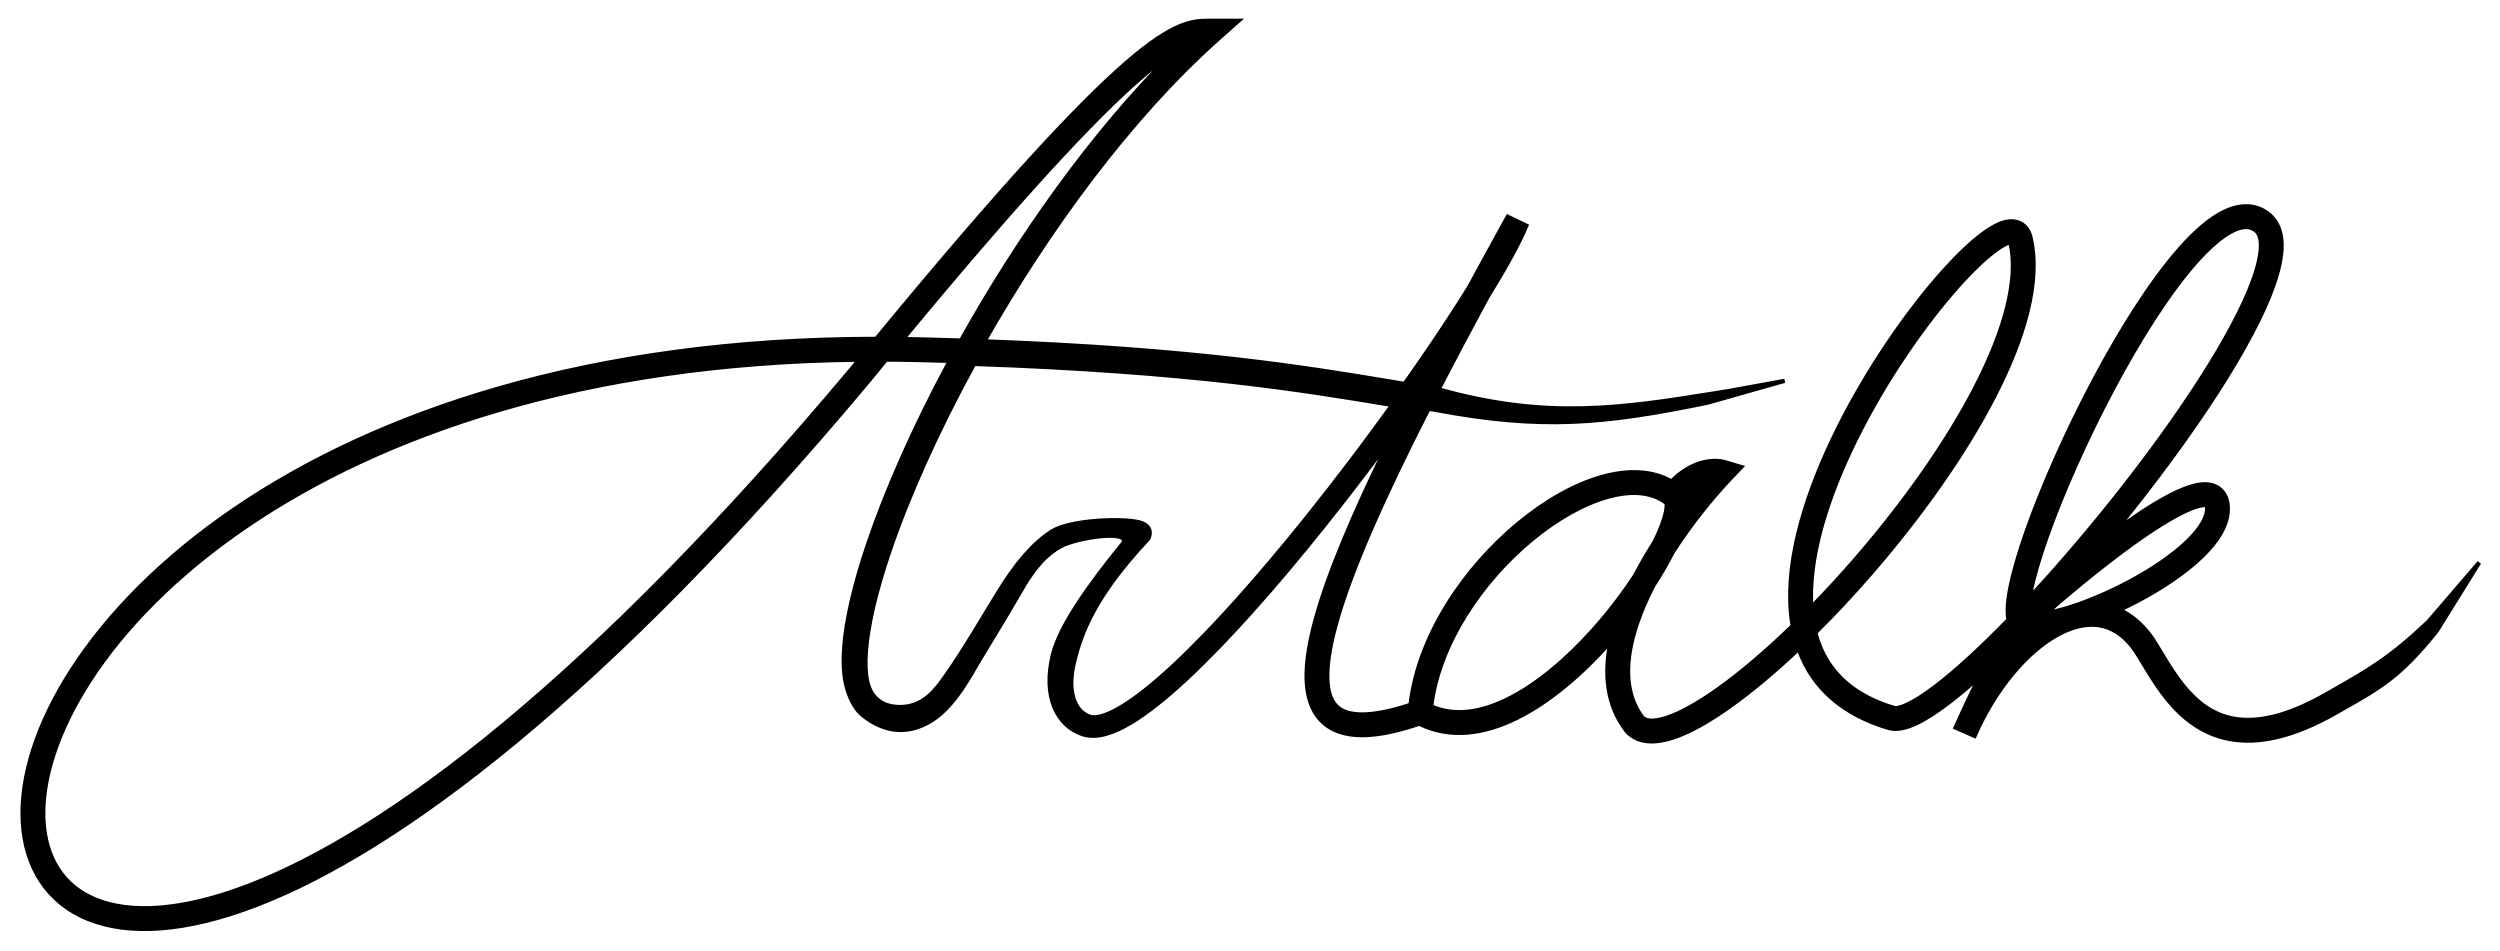
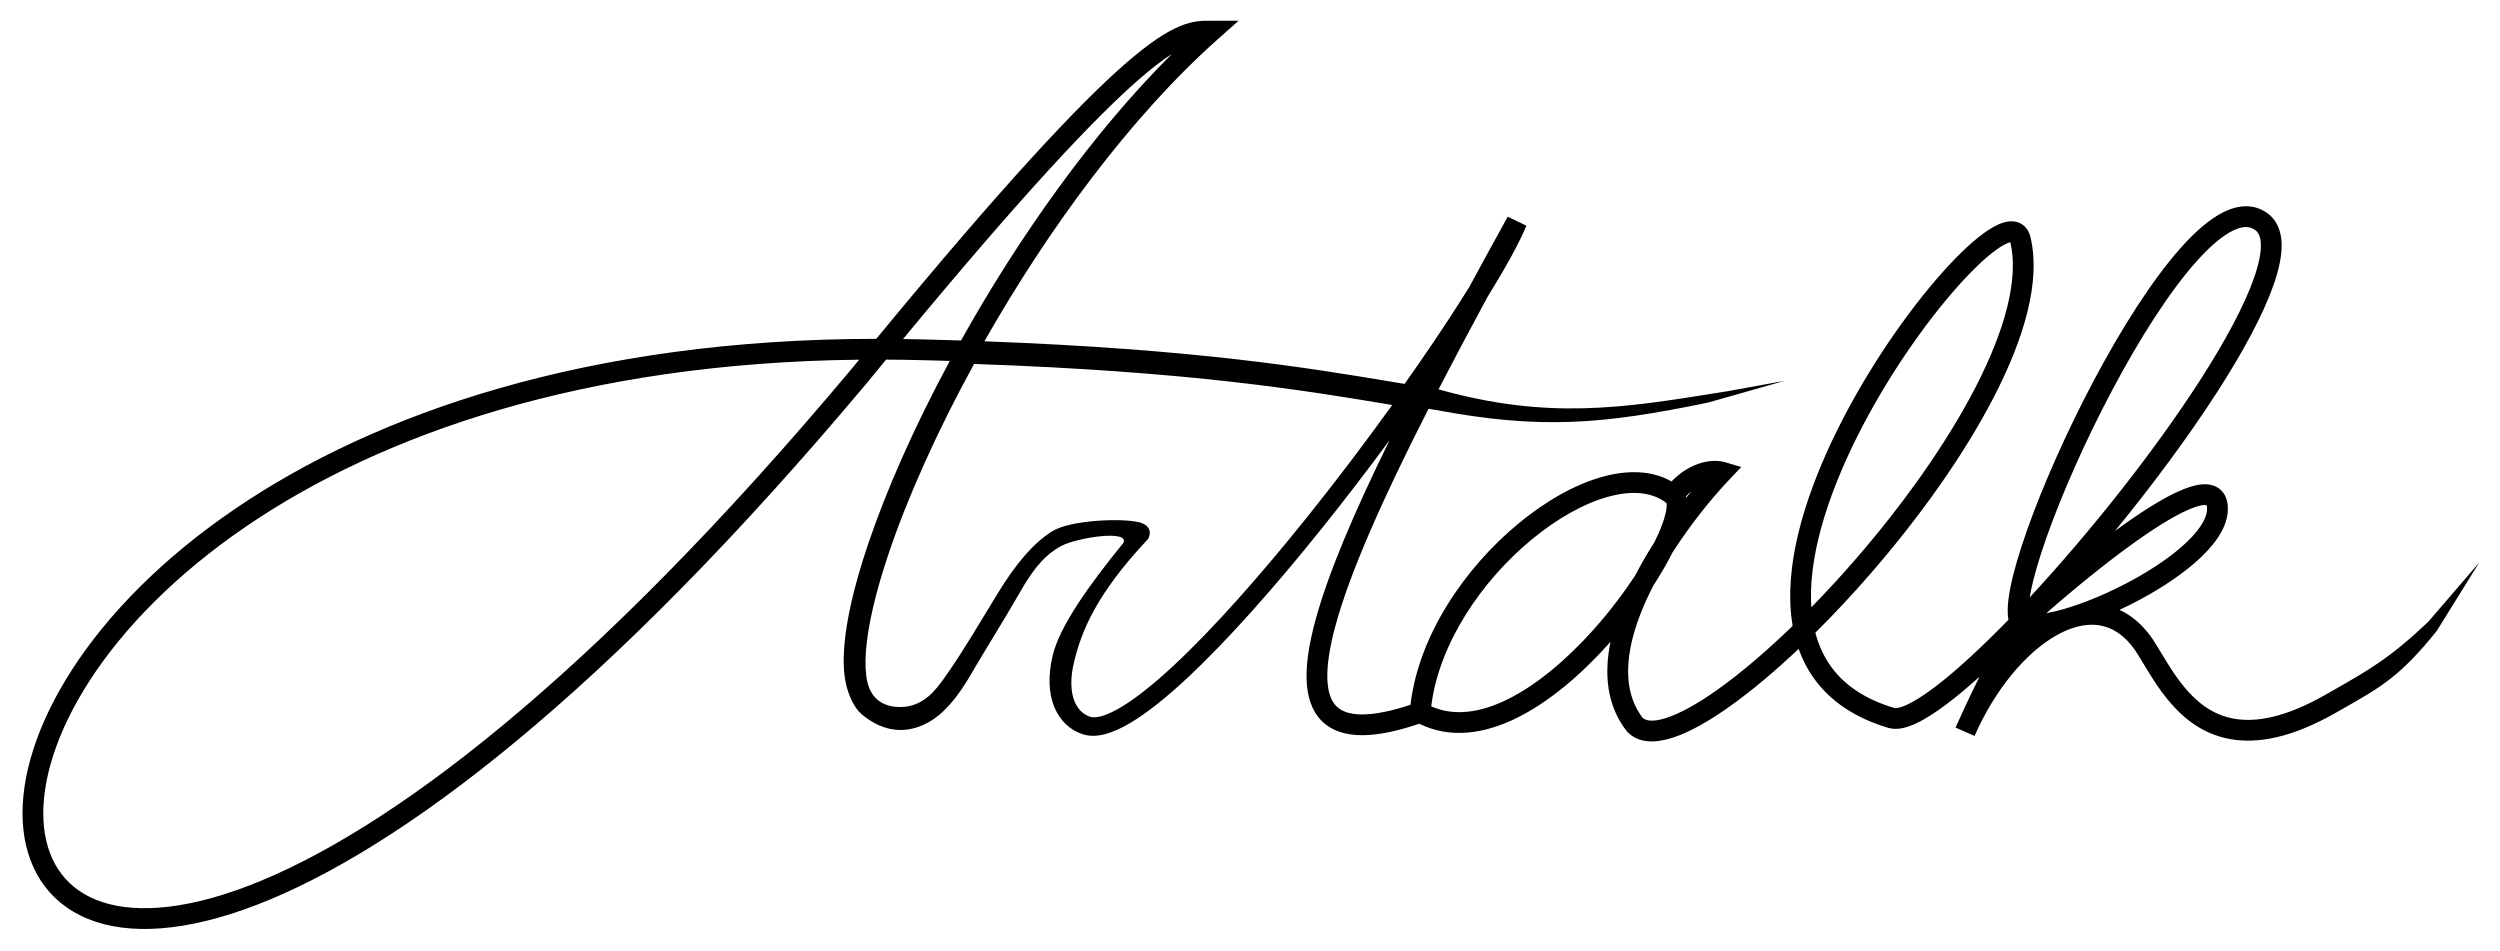
<svg xmlns="http://www.w3.org/2000/svg" width="1204" height="458" viewBox="0 0 1204 458" fill="none">
  <path fill-rule="evenodd" clip-rule="evenodd" d="M583.33 10H596.481L586.651 18.736C544.103 56.555 504.43 110.954 474.083 164.372C575.912 168.139 629.816 177.12 670.61 183.917C672.588 184.247 674.536 184.571 676.456 184.89C681.316 178.01 685.967 171.278 690.349 164.786C696.776 155.263 702.592 146.302 707.627 138.175C713.545 127.238 719.718 115.961 726.12 104.366L735.12 108.688C731.708 116.966 725.088 128.964 716.284 143.189C707.883 158.719 700.028 173.514 692.789 187.522C692.821 187.526 692.852 187.531 692.884 187.537C692.916 187.542 692.948 187.547 692.98 187.552C745.362 202.303 782.032 196.42 826.512 189.284L828.966 188.891C829.973 188.729 830.984 188.567 832 188.405L859.5 183.405L822.5 193.905C771.731 204.405 742 206.905 691.465 197.436C690.386 197.27 689.302 197.099 688.212 196.928L687.976 196.891C665.701 240.597 649.926 276.122 643.036 301.798C640.288 312.039 639.046 320.401 639.254 326.913C639.462 333.437 641.097 337.539 643.5 340.017C645.845 342.435 649.698 344.101 656.134 344.078C662.026 344.058 669.666 342.605 679.295 339.418C683.235 305.774 705.724 273.287 731.181 252.213C744.374 241.292 758.695 233.15 772.152 229.508C783.872 226.336 795.523 226.454 804.995 231.867C814.629 221.97 825.228 220.951 830.769 222.593L838.592 224.911L832.975 230.828C824.733 239.511 814.462 252.059 805.457 266.106C805.432 266.156 805.407 266.206 805.382 266.257L805.339 266.344L805.316 266.389L805.294 266.434C802.806 271.348 799.737 276.64 796.194 282.099C795.299 283.841 794.438 285.592 793.616 287.348C783.093 309.825 779.973 331.025 791.045 345.623C792.459 347.003 795.593 347.968 802.368 345.804C809.085 343.658 817.699 338.893 827.627 331.804C838.586 323.978 850.798 313.571 863.344 301.423C862.669 297.525 862.293 293.515 862.188 289.425C861.483 262.08 872.735 230.215 887.802 201.247C902.928 172.166 922.257 145.326 938.479 127.876C946.516 119.23 954.114 112.535 960.286 109.161C963.254 107.539 966.739 106.203 970.13 106.666C971.985 106.92 973.766 107.712 975.203 109.154C976.503 110.46 977.282 112.055 977.731 113.659L977.816 113.98L977.821 114.001L977.826 114.021C983.051 135.412 974.754 163.061 960.299 191.108C945.695 219.444 924.203 249.328 901.336 275.721C892.449 285.978 883.322 295.741 874.276 304.71C875.844 310.694 878.307 316.136 881.765 320.944C887.99 329.601 897.737 336.631 912.312 340.973C912.854 341.124 914.716 341.124 918.569 339.321C922.191 337.627 926.703 334.755 931.979 330.755C941.974 323.174 954.137 311.979 967.281 298.466C966.98 296.929 966.888 295.328 966.902 293.79C966.93 290.764 967.375 287.234 968.124 283.371C969.625 275.631 972.457 265.988 976.241 255.29C983.821 233.863 995.41 207.679 1008.5 183.025C1021.57 158.426 1036.29 135.047 1050.21 119.415C1057.13 111.641 1064.16 105.423 1070.99 102.079C1077.97 98.66 1085.51 97.954 1092.06 102.748L1092.5 103.084C1096.99 106.615 1098.71 111.944 1098.83 117.589C1098.96 123.347 1097.46 130.064 1094.93 137.28C1089.85 151.766 1080.11 169.684 1067.82 188.763C1053.95 210.293 1036.64 233.629 1018.6 255.682C1021.76 253.363 1024.89 251.145 1027.94 249.071C1037.76 242.386 1047.18 236.901 1054.57 234.534C1058.15 233.384 1062.13 232.673 1065.65 233.745C1067.54 234.323 1069.28 235.416 1070.59 237.116C1071.87 238.774 1072.52 240.72 1072.79 242.689L1072.84 243.128C1073.33 247.672 1072.02 252.102 1069.82 256.145C1067.55 260.315 1064.18 264.355 1060.21 268.163C1052.29 275.779 1041.38 283.032 1030.07 289.067C1026.99 290.707 1023.87 292.264 1020.74 293.726C1026.37 296.279 1031.48 300.554 1035.86 306.581L1036.47 307.443L1036.5 307.485L1036.53 307.528C1037.94 309.649 1039.45 312.15 1041 314.71C1041.82 316.061 1042.65 317.429 1043.47 318.767C1045.95 322.776 1048.64 326.856 1051.74 330.639C1057.93 338.189 1065.52 344.268 1075.86 346.116C1086.25 347.974 1100.38 345.728 1119.97 334.576C1120.93 334.031 1121.86 333.499 1122.78 332.978L1122.92 332.897L1122.99 332.858C1140.69 322.802 1151.03 316.931 1169.5 299.405L1194 270.905L1173.5 303.905C1156.04 325.613 1146.77 330.87 1128.31 341.338C1127.22 341.961 1126.08 342.602 1124.92 343.267C1104.13 355.102 1087.59 358.371 1074.1 355.961C1060.56 353.542 1051.05 345.57 1044.01 336.978C1040.49 332.69 1037.54 328.176 1034.97 324.029C1034 322.467 1033.11 320.993 1032.27 319.606C1030.83 317.214 1029.53 315.062 1028.24 313.122C1023.04 305.669 1017.12 302.141 1011.09 301.17C1007.66 300.617 1003.98 300.859 1000.11 301.893C999.287 302.156 998.469 302.408 997.66 302.648C995.353 303.448 992.989 304.519 990.585 305.863C975.758 314.152 960.732 332.072 950.954 354.428L941.792 350.421C941.954 350.05 942.117 349.679 942.282 349.31C944.591 344.092 948.545 335.545 953.336 325.906C947.901 330.811 942.76 335.129 938.021 338.723C932.481 342.924 927.334 346.261 922.808 348.379C918.535 350.378 913.76 351.805 909.519 350.575L909.502 350.57L909.484 350.565C893.155 345.706 881.382 337.54 873.646 326.782C870.467 322.36 868.022 317.573 866.221 312.508C854.792 323.298 843.647 332.653 833.438 339.942C823.177 347.27 813.577 352.721 805.411 355.329C797.534 357.846 789.094 358.247 783.566 352.273L783.414 352.107L783.276 351.929C773.742 339.556 772.487 324.411 775.616 309.088L775.421 309.309L775.412 309.319C775.183 309.577 774.955 309.835 774.725 310.092C761.723 324.592 746.279 338.012 730.324 345.842C715.038 353.344 698.601 355.998 683.541 348.545C672.883 352.157 663.761 354.052 656.168 354.078C648.032 354.106 641.167 351.974 636.322 346.979C631.536 342.043 629.51 335.117 629.259 327.232C629.007 319.334 630.507 309.905 633.378 299.207C639.411 276.722 651.902 247.255 669.226 211.993C658.824 226.111 647.838 240.451 636.726 254.311C614.343 282.226 591.347 308.329 571.535 326.766C561.648 335.967 552.385 343.419 544.265 348.219C540.203 350.62 536.266 352.454 532.559 353.469C528.983 354.447 525.307 354.746 521.865 353.744L521.532 353.643C515.505 351.731 510.507 347.202 507.765 340.521C505.052 333.911 504.629 325.453 507.023 315.485C510.326 301.736 524.269 281.984 541 261.5C544.265 255 518.75 258.818 511 263C503.25 267.182 498.5 273.5 494 280.5L484 297.5L472.5 316.5C471.664 317.838 470.746 319.423 469.736 321.167C464.706 329.85 457.392 342.479 446.5 348.219C433.811 354.906 422.825 350.576 415 344C411.254 340.852 408.61 334.589 407.449 329.473C406.286 324.347 406.068 318.286 406.574 311.588C407.588 298.187 411.578 281.377 417.903 262.562C426.75 236.245 440.352 205.476 457.421 173.822C454.618 173.738 451.781 173.657 448.909 173.581L442.249 173.413C437.024 173.288 431.85 173.215 426.728 173.189C423.833 176.71 420.88 180.31 417.87 183.993L417.851 184.018L417.831 184.041C291.425 334.903 192.27 409.342 123.635 435.773C89.356 448.973 61.955 450.472 42.489 442.6C22.618 434.563 12.051 417.193 10.943 395.523C9.848 374.096 17.915 348.415 34.844 322.273C51.817 296.062 77.884 269.084 113.347 244.971C181.023 198.954 283.029 163.282 422.015 163.178C483.654 88.387 519.519 50.268 541.787 30.831C553.619 20.503 561.893 15.196 568.395 12.538C574.688 9.965 579.123 9.984 582.59 9.998C582.842 9.999 583.088 10 583.33 10ZM118.97 253.24C183.433 209.408 280.727 174.706 413.76 173.228C413.37 173.703 412.979 174.18 412.587 174.658C411.773 175.652 410.953 176.652 410.131 177.658C284.107 328.056 186.294 400.927 120.041 426.441C86.874 439.213 62.349 439.844 46.238 433.329C30.533 426.978 21.872 413.441 20.93 395.012C19.975 376.339 27.035 352.728 43.237 327.708C59.395 302.757 84.464 276.702 118.97 253.24ZM774.766 239.16C786.386 236.015 795.907 237.096 802.534 242.227C802.558 242.31 802.588 242.439 802.613 242.628C802.72 243.411 802.681 244.721 802.283 246.65C801.524 250.333 799.668 255.293 796.749 261.16C793.477 266.291 790.361 271.62 787.548 277.05C781.927 285.665 775.021 294.782 767.279 303.416C754.737 317.404 740.287 329.813 725.919 336.864C712.739 343.333 700.258 345.03 689.276 340.19C692.958 310.025 713.462 279.862 737.557 259.916C749.997 249.618 763.066 242.327 774.766 239.16ZM1057.62 244.057C1060.64 243.09 1062.17 243.152 1062.71 243.305C1062.75 243.415 1062.82 243.633 1062.87 244.01L1062.91 244.381C1063.07 246.267 1062.55 248.574 1061.04 251.36C1059.42 254.335 1056.8 257.574 1053.28 260.952C1046.25 267.708 1036.21 274.458 1025.36 280.243C1015.88 285.299 1005.99 289.511 997.282 292.3C996.399 292.542 995.519 292.813 994.641 293.112C994.309 293.21 993.98 293.306 993.653 293.399C990.686 294.244 987.949 294.882 985.501 295.308C999.834 282.765 1017.87 268.019 1033.56 257.338C1043.3 250.714 1051.71 245.951 1057.62 244.057ZM968.1 116.667C968.125 116.661 968.149 116.656 968.172 116.65C972.35 134.261 965.63 158.938 951.41 186.527C937.271 213.962 916.291 243.189 893.778 269.173C886.707 277.334 879.503 285.151 872.337 292.475C872.264 291.385 872.213 290.282 872.185 289.167C871.545 264.358 881.875 234.313 896.674 205.861C911.413 177.523 930.234 151.432 945.803 134.685C953.66 126.233 960.369 120.513 965.083 117.936C966.225 117.311 967.133 116.938 967.815 116.741C967.884 116.722 967.948 116.704 968.008 116.689C968.04 116.681 968.071 116.674 968.1 116.667ZM1075.39 111.06C1080.34 108.636 1083.62 108.961 1086.15 110.817L1086.42 111.025C1087.73 112.123 1088.76 114.083 1088.84 117.803C1088.92 121.84 1087.85 127.257 1085.49 133.974C1080.8 147.353 1071.55 164.496 1059.41 183.349C1037.3 217.69 1006.14 256.854 977.51 287.695C977.634 286.926 977.778 286.119 977.941 285.274C979.31 278.216 981.966 269.091 985.669 258.625C993.063 237.724 1004.44 211.993 1017.34 187.716C1030.26 163.385 1044.54 140.819 1057.68 126.064C1064.28 118.645 1070.29 113.558 1075.39 111.06ZM812 239.006C812.878 238.089 813.751 237.287 814.609 236.586C813.804 237.569 812.993 238.574 812.179 239.598C812.124 239.4 812.066 239.203 812 239.006ZM548.363 38.364C554.971 32.596 560.197 28.661 564.399 25.967C525.745 64.425 490.299 114.823 462.823 163.984C458.365 163.841 453.819 163.708 449.183 163.585L442.487 163.416C439.95 163.355 437.424 163.307 434.91 163.27C493.32 92.693 527.358 56.699 548.363 38.364ZM469.106 175.276C451.212 207.922 436.975 239.794 427.882 266.843C421.684 285.278 417.971 301.204 417.046 313.437C416.583 319.555 416.836 324.537 417.702 328.355C418.571 332.182 421.5 340.5 433.5 340.5C444.738 340.5 450.714 332.168 454.713 326.593C454.984 326.215 455.246 325.849 455.5 325.5C459.5 320 467 308 468.5 305.5C469.121 304.465 470.072 302.907 471.456 300.641C473.413 297.435 476.237 292.811 480.218 286.24C489.161 271.48 497.588 261.704 506.5 256C515.412 250.296 540.5 249.5 548.5 251.5C556.5 253.5 553.115 259.829 552.5 260C527.673 286.543 520.776 304.22 517.246 318.916C515.197 327.449 515.809 333.661 517.516 337.818C519.192 341.903 521.996 344.236 525.056 345.206L525.267 345.267C526.357 345.556 528.007 345.578 530.419 344.918C532.976 344.219 536.067 342.839 539.676 340.705C546.898 336.436 555.555 329.537 565.223 320.54C584.52 302.582 607.169 276.905 629.424 249.149C643.648 231.41 657.665 212.874 670.492 195.048L669.502 194.883C628.116 187.987 573.59 178.902 469.106 175.276Z" fill="black" />
-   <path d="M805.339 266.344L805.382 266.257C805.407 266.206 805.432 266.156 805.457 266.106C814.462 252.059 824.733 239.511 832.975 230.828L838.592 224.911L830.769 222.593C825.228 220.951 814.629 221.97 804.995 231.867C795.523 226.454 783.872 226.336 772.152 229.508C758.695 233.15 744.374 241.292 731.181 252.213C705.724 273.287 683.235 305.774 679.295 339.418C669.666 342.605 662.026 344.058 656.134 344.078C649.698 344.101 645.845 342.435 643.5 340.017C641.097 337.539 639.462 333.437 639.254 326.913C639.046 320.401 640.288 312.039 643.036 301.798C649.926 276.122 665.701 240.597 687.976 196.891L688.212 196.928C689.302 197.099 690.386 197.27 691.465 197.436C742 206.905 771.731 204.405 822.5 193.905L859.5 183.405L832 188.405C830.984 188.567 829.973 188.729 828.966 188.891L826.512 189.284C782.032 196.42 745.362 202.303 692.98 187.552C692.948 187.547 692.916 187.542 692.884 187.537C692.852 187.531 692.821 187.526 692.789 187.522C700.028 173.514 707.883 158.719 716.284 143.189C725.088 128.964 731.708 116.966 735.12 108.688L726.12 104.366C719.718 115.961 713.545 127.238 707.627 138.175C702.592 146.302 696.776 155.263 690.349 164.786C685.967 171.278 681.316 178.01 676.456 184.89C674.536 184.571 672.588 184.247 670.61 183.917C629.816 177.12 575.912 168.139 474.083 164.372C504.43 110.954 544.103 56.555 586.651 18.736L596.481 10H583.33C583.088 10 582.842 9.999 582.59 9.998C579.123 9.984 574.688 9.965 568.395 12.538C561.893 15.196 553.619 20.503 541.787 30.831C519.519 50.268 483.654 88.387 422.015 163.178C283.029 163.282 181.023 198.954 113.347 244.971C77.884 269.084 51.817 296.062 34.844 322.273C17.915 348.415 9.848 374.096 10.943 395.523C12.051 417.193 22.618 434.563 42.489 442.6C61.955 450.472 89.356 448.973 123.635 435.773C192.27 409.342 291.425 334.903 417.831 184.041L417.851 184.018L417.87 183.993C420.88 180.31 423.833 176.71 426.728 173.189C431.85 173.215 437.024 173.288 442.249 173.413L448.909 173.581C451.781 173.657 454.618 173.738 457.421 173.822C440.352 205.476 426.75 236.245 417.903 262.562C411.578 281.377 407.588 298.187 406.574 311.588C406.068 318.286 406.286 324.347 407.449 329.473C408.61 334.589 411.254 340.852 415 344C422.825 350.576 433.811 354.906 446.5 348.219C457.392 342.479 464.706 329.85 469.736 321.167C470.746 319.423 471.664 317.838 472.5 316.5L484 297.5L494 280.5C498.5 273.5 503.25 267.182 511 263C518.75 258.818 544.265 255 541 261.5C524.269 281.984 510.326 301.736 507.023 315.485C504.629 325.453 505.052 333.911 507.765 340.521C510.507 347.202 515.505 351.731 521.532 353.643L521.865 353.744C525.307 354.746 528.983 354.447 532.559 353.469C536.266 352.454 540.203 350.62 544.265 348.219C552.385 343.419 561.648 335.967 571.535 326.766C591.347 308.329 614.343 282.226 636.726 254.311C647.838 240.451 658.824 226.111 669.226 211.993C651.902 247.255 639.411 276.722 633.378 299.207C630.507 309.905 629.007 319.334 629.259 327.232C629.51 335.117 631.536 342.043 636.322 346.979C641.167 351.974 648.032 354.106 656.168 354.078C663.761 354.052 672.883 352.157 683.541 348.545C698.601 355.998 715.038 353.344 730.324 345.842C746.279 338.012 761.723 324.592 774.725 310.092M805.339 266.344L805.316 266.389M805.339 266.344C805.331 266.359 805.324 266.374 805.316 266.389M805.316 266.389L805.294 266.434M805.316 266.389C805.309 266.404 805.301 266.419 805.294 266.434M805.294 266.434C802.806 271.348 799.737 276.64 796.194 282.099C795.299 283.841 794.438 285.592 793.616 287.348C783.093 309.825 779.973 331.025 791.045 345.623C792.459 347.003 795.593 347.968 802.368 345.804C809.085 343.658 817.699 338.893 827.627 331.804C838.586 323.978 850.798 313.571 863.344 301.423C862.669 297.525 862.293 293.515 862.188 289.425C861.483 262.08 872.735 230.215 887.802 201.247C902.928 172.166 922.257 145.326 938.479 127.876C946.516 119.23 954.114 112.535 960.286 109.161C963.254 107.539 966.739 106.203 970.13 106.666C971.985 106.92 973.766 107.712 975.203 109.154C976.503 110.46 977.282 112.055 977.731 113.659L977.816 113.98L977.821 114.001L977.826 114.021C983.051 135.412 974.754 163.061 960.299 191.108C945.695 219.444 924.203 249.328 901.336 275.721C892.449 285.978 883.322 295.741 874.276 304.71C875.844 310.694 878.307 316.136 881.765 320.944C887.99 329.601 897.737 336.631 912.312 340.973C912.854 341.124 914.716 341.124 918.569 339.321C922.191 337.627 926.703 334.755 931.979 330.755C941.974 323.174 954.137 311.979 967.281 298.466C966.98 296.929 966.888 295.328 966.902 293.79C966.93 290.764 967.375 287.234 968.124 283.371C969.625 275.631 972.457 265.988 976.241 255.29C983.821 233.863 995.41 207.679 1008.5 183.025C1021.57 158.426 1036.29 135.047 1050.21 119.415C1057.13 111.641 1064.16 105.423 1070.99 102.079C1077.97 98.66 1085.51 97.954 1092.06 102.748L1092.5 103.084C1096.99 106.615 1098.71 111.944 1098.83 117.589C1098.96 123.347 1097.46 130.064 1094.93 137.28C1089.85 151.766 1080.11 169.684 1067.82 188.763C1053.95 210.293 1036.64 233.629 1018.6 255.682C1021.76 253.363 1024.89 251.145 1027.94 249.071C1037.76 242.386 1047.18 236.901 1054.57 234.534C1058.15 233.384 1062.13 232.673 1065.65 233.745C1067.54 234.323 1069.28 235.416 1070.59 237.116C1071.87 238.774 1072.52 240.72 1072.79 242.689L1072.84 243.128C1073.33 247.672 1072.02 252.102 1069.82 256.145C1067.55 260.315 1064.18 264.355 1060.21 268.163C1052.29 275.779 1041.38 283.032 1030.07 289.067C1026.99 290.707 1023.87 292.264 1020.74 293.726C1026.37 296.279 1031.48 300.554 1035.86 306.581L1036.47 307.443L1036.5 307.485L1036.53 307.528C1037.94 309.649 1039.45 312.15 1041 314.71C1041.82 316.061 1042.65 317.429 1043.47 318.767C1045.95 322.776 1048.64 326.856 1051.74 330.639C1057.93 338.189 1065.52 344.268 1075.86 346.116C1086.25 347.974 1100.38 345.728 1119.97 334.576C1120.93 334.031 1121.86 333.499 1122.78 332.978M1122.78 332.978L1122.92 332.897M1122.78 332.978C1122.83 332.951 1122.88 332.924 1122.92 332.897M1122.92 332.897L1122.99 332.858C1140.69 322.802 1151.03 316.931 1169.5 299.405L1194 270.905L1173.5 303.905C1156.04 325.613 1146.77 330.87 1128.31 341.338C1127.22 341.961 1126.08 342.602 1124.92 343.267C1104.13 355.102 1087.59 358.371 1074.1 355.961C1060.56 353.542 1051.05 345.57 1044.01 336.978C1040.49 332.69 1037.54 328.176 1034.97 324.029C1034 322.467 1033.11 320.993 1032.27 319.606M1032.27 319.606C1030.83 317.214 1029.53 315.062 1028.24 313.122M1032.27 319.606C1030.83 317.213 1029.53 315.063 1028.24 313.122M1028.24 313.122C1023.04 305.669 1017.12 302.141 1011.09 301.17C1007.66 300.617 1003.98 300.859 1000.11 301.893C999.287 302.156 998.469 302.408 997.66 302.648C995.353 303.448 992.989 304.519 990.585 305.863C975.758 314.152 960.732 332.072 950.954 354.428L941.792 350.421C941.954 350.05 942.117 349.679 942.282 349.31C944.591 344.092 948.545 335.545 953.336 325.906C947.901 330.811 942.76 335.129 938.021 338.723C932.481 342.925 927.334 346.261 922.808 348.379C918.535 350.378 913.76 351.805 909.519 350.575L909.502 350.57L909.484 350.566C893.155 345.706 881.382 337.54 873.646 326.782C870.467 322.36 868.022 317.573 866.221 312.508C854.792 323.298 843.647 332.653 833.438 339.942C823.177 347.27 813.577 352.721 805.411 355.329C797.534 357.846 789.094 358.247 783.566 352.273L783.414 352.107L783.276 351.929C773.742 339.556 772.487 324.411 775.616 309.088L775.421 309.309M775.421 309.309L775.412 309.319C775.183 309.577 774.955 309.835 774.725 310.092M775.421 309.309C775.189 309.57 774.958 309.832 774.725 310.092M670.492 195.048C657.665 212.874 643.648 231.41 629.424 249.149C607.169 276.905 584.52 302.582 565.223 320.54C555.555 329.537 546.898 336.436 539.676 340.705C536.067 342.839 532.976 344.219 530.419 344.918C528.007 345.578 526.357 345.556 525.267 345.267L525.056 345.206C521.996 344.236 519.192 341.903 517.516 337.818C515.809 333.662 515.197 327.449 517.246 318.916C520.776 304.22 527.673 286.543 552.5 260C553.115 259.829 556.5 253.5 548.5 251.5C540.5 249.5 515.412 250.296 506.5 256C497.588 261.704 489.161 271.48 480.218 286.24C476.237 292.811 473.413 297.435 471.456 300.641C470.072 302.907 469.121 304.465 468.5 305.5C467 308 459.5 320 455.5 325.5C455.246 325.849 454.984 326.215 454.713 326.593C450.714 332.168 444.738 340.5 433.5 340.5C421.5 340.5 418.571 332.182 417.702 328.355C416.836 324.537 416.583 319.555 417.046 313.437C417.971 301.204 421.684 285.278 427.882 266.843C436.975 239.794 451.212 207.922 469.106 175.276C573.59 178.902 628.116 187.987 669.502 194.883M670.492 195.048L669.502 194.883M670.492 195.048C670.163 194.993 669.833 194.938 669.502 194.883M118.97 253.24C183.433 209.408 280.727 174.706 413.76 173.228C413.37 173.703 412.979 174.18 412.587 174.658C411.773 175.652 410.953 176.652 410.131 177.658C284.107 328.056 186.294 400.927 120.041 426.441C86.874 439.213 62.349 439.844 46.238 433.329C30.533 426.978 21.872 413.441 20.93 395.012C19.975 376.339 27.035 352.728 43.237 327.708C59.395 302.757 84.464 276.702 118.97 253.24ZM774.766 239.16C786.386 236.015 795.907 237.096 802.534 242.227C802.558 242.31 802.588 242.439 802.613 242.628C802.72 243.411 802.681 244.721 802.283 246.65C801.524 250.333 799.668 255.293 796.749 261.16C793.477 266.291 790.361 271.62 787.548 277.05C781.927 285.665 775.021 294.782 767.279 303.416C754.737 317.404 740.287 329.813 725.919 336.864C712.739 343.333 700.258 345.03 689.276 340.19C692.958 310.025 713.462 279.862 737.557 259.916C749.997 249.618 763.066 242.327 774.766 239.16ZM1057.62 244.057C1060.64 243.09 1062.17 243.152 1062.71 243.305C1062.75 243.415 1062.82 243.633 1062.87 244.01L1062.91 244.381C1063.07 246.267 1062.55 248.574 1061.04 251.36C1059.42 254.335 1056.8 257.574 1053.28 260.952C1046.25 267.708 1036.21 274.458 1025.36 280.243C1015.88 285.299 1005.99 289.511 997.282 292.3C996.399 292.542 995.519 292.813 994.641 293.112C994.309 293.21 993.98 293.306 993.653 293.399C990.686 294.244 987.949 294.882 985.501 295.308C999.834 282.765 1017.87 268.019 1033.56 257.338C1043.3 250.714 1051.71 245.951 1057.62 244.057ZM968.1 116.667C968.125 116.661 968.149 116.656 968.172 116.65C972.35 134.261 965.63 158.938 951.41 186.527C937.271 213.962 916.291 243.189 893.778 269.173C886.707 277.334 879.503 285.151 872.337 292.475C872.264 291.385 872.213 290.282 872.185 289.167C871.545 264.358 881.875 234.313 896.674 205.861C911.413 177.523 930.234 151.432 945.803 134.685C953.66 126.233 960.369 120.513 965.083 117.936C966.225 117.311 967.133 116.938 967.815 116.741C967.884 116.722 967.948 116.704 968.008 116.689C968.04 116.681 968.071 116.674 968.1 116.667ZM1075.39 111.06C1080.34 108.636 1083.62 108.961 1086.15 110.817L1086.42 111.025C1087.73 112.123 1088.76 114.083 1088.84 117.803C1088.92 121.84 1087.85 127.257 1085.49 133.974C1080.8 147.353 1071.55 164.496 1059.41 183.349C1037.3 217.69 1006.14 256.854 977.51 287.695C977.634 286.926 977.778 286.119 977.941 285.274C979.31 278.216 981.966 269.091 985.669 258.625C993.063 237.724 1004.44 211.993 1017.34 187.716C1030.26 163.385 1044.54 140.819 1057.68 126.064C1064.28 118.645 1070.29 113.558 1075.39 111.06ZM812 239.006C812.878 238.089 813.751 237.287 814.609 236.586C813.804 237.569 812.993 238.574 812.179 239.598C812.124 239.4 812.066 239.203 812 239.006ZM548.363 38.364C554.971 32.596 560.197 28.661 564.399 25.967C525.745 64.425 490.299 114.823 462.823 163.984C458.365 163.841 453.819 163.708 449.183 163.585L442.487 163.416C439.95 163.355 437.424 163.307 434.91 163.27C493.32 92.693 527.358 56.699 548.363 38.364Z" stroke="black" stroke-width="2" />
</svg>